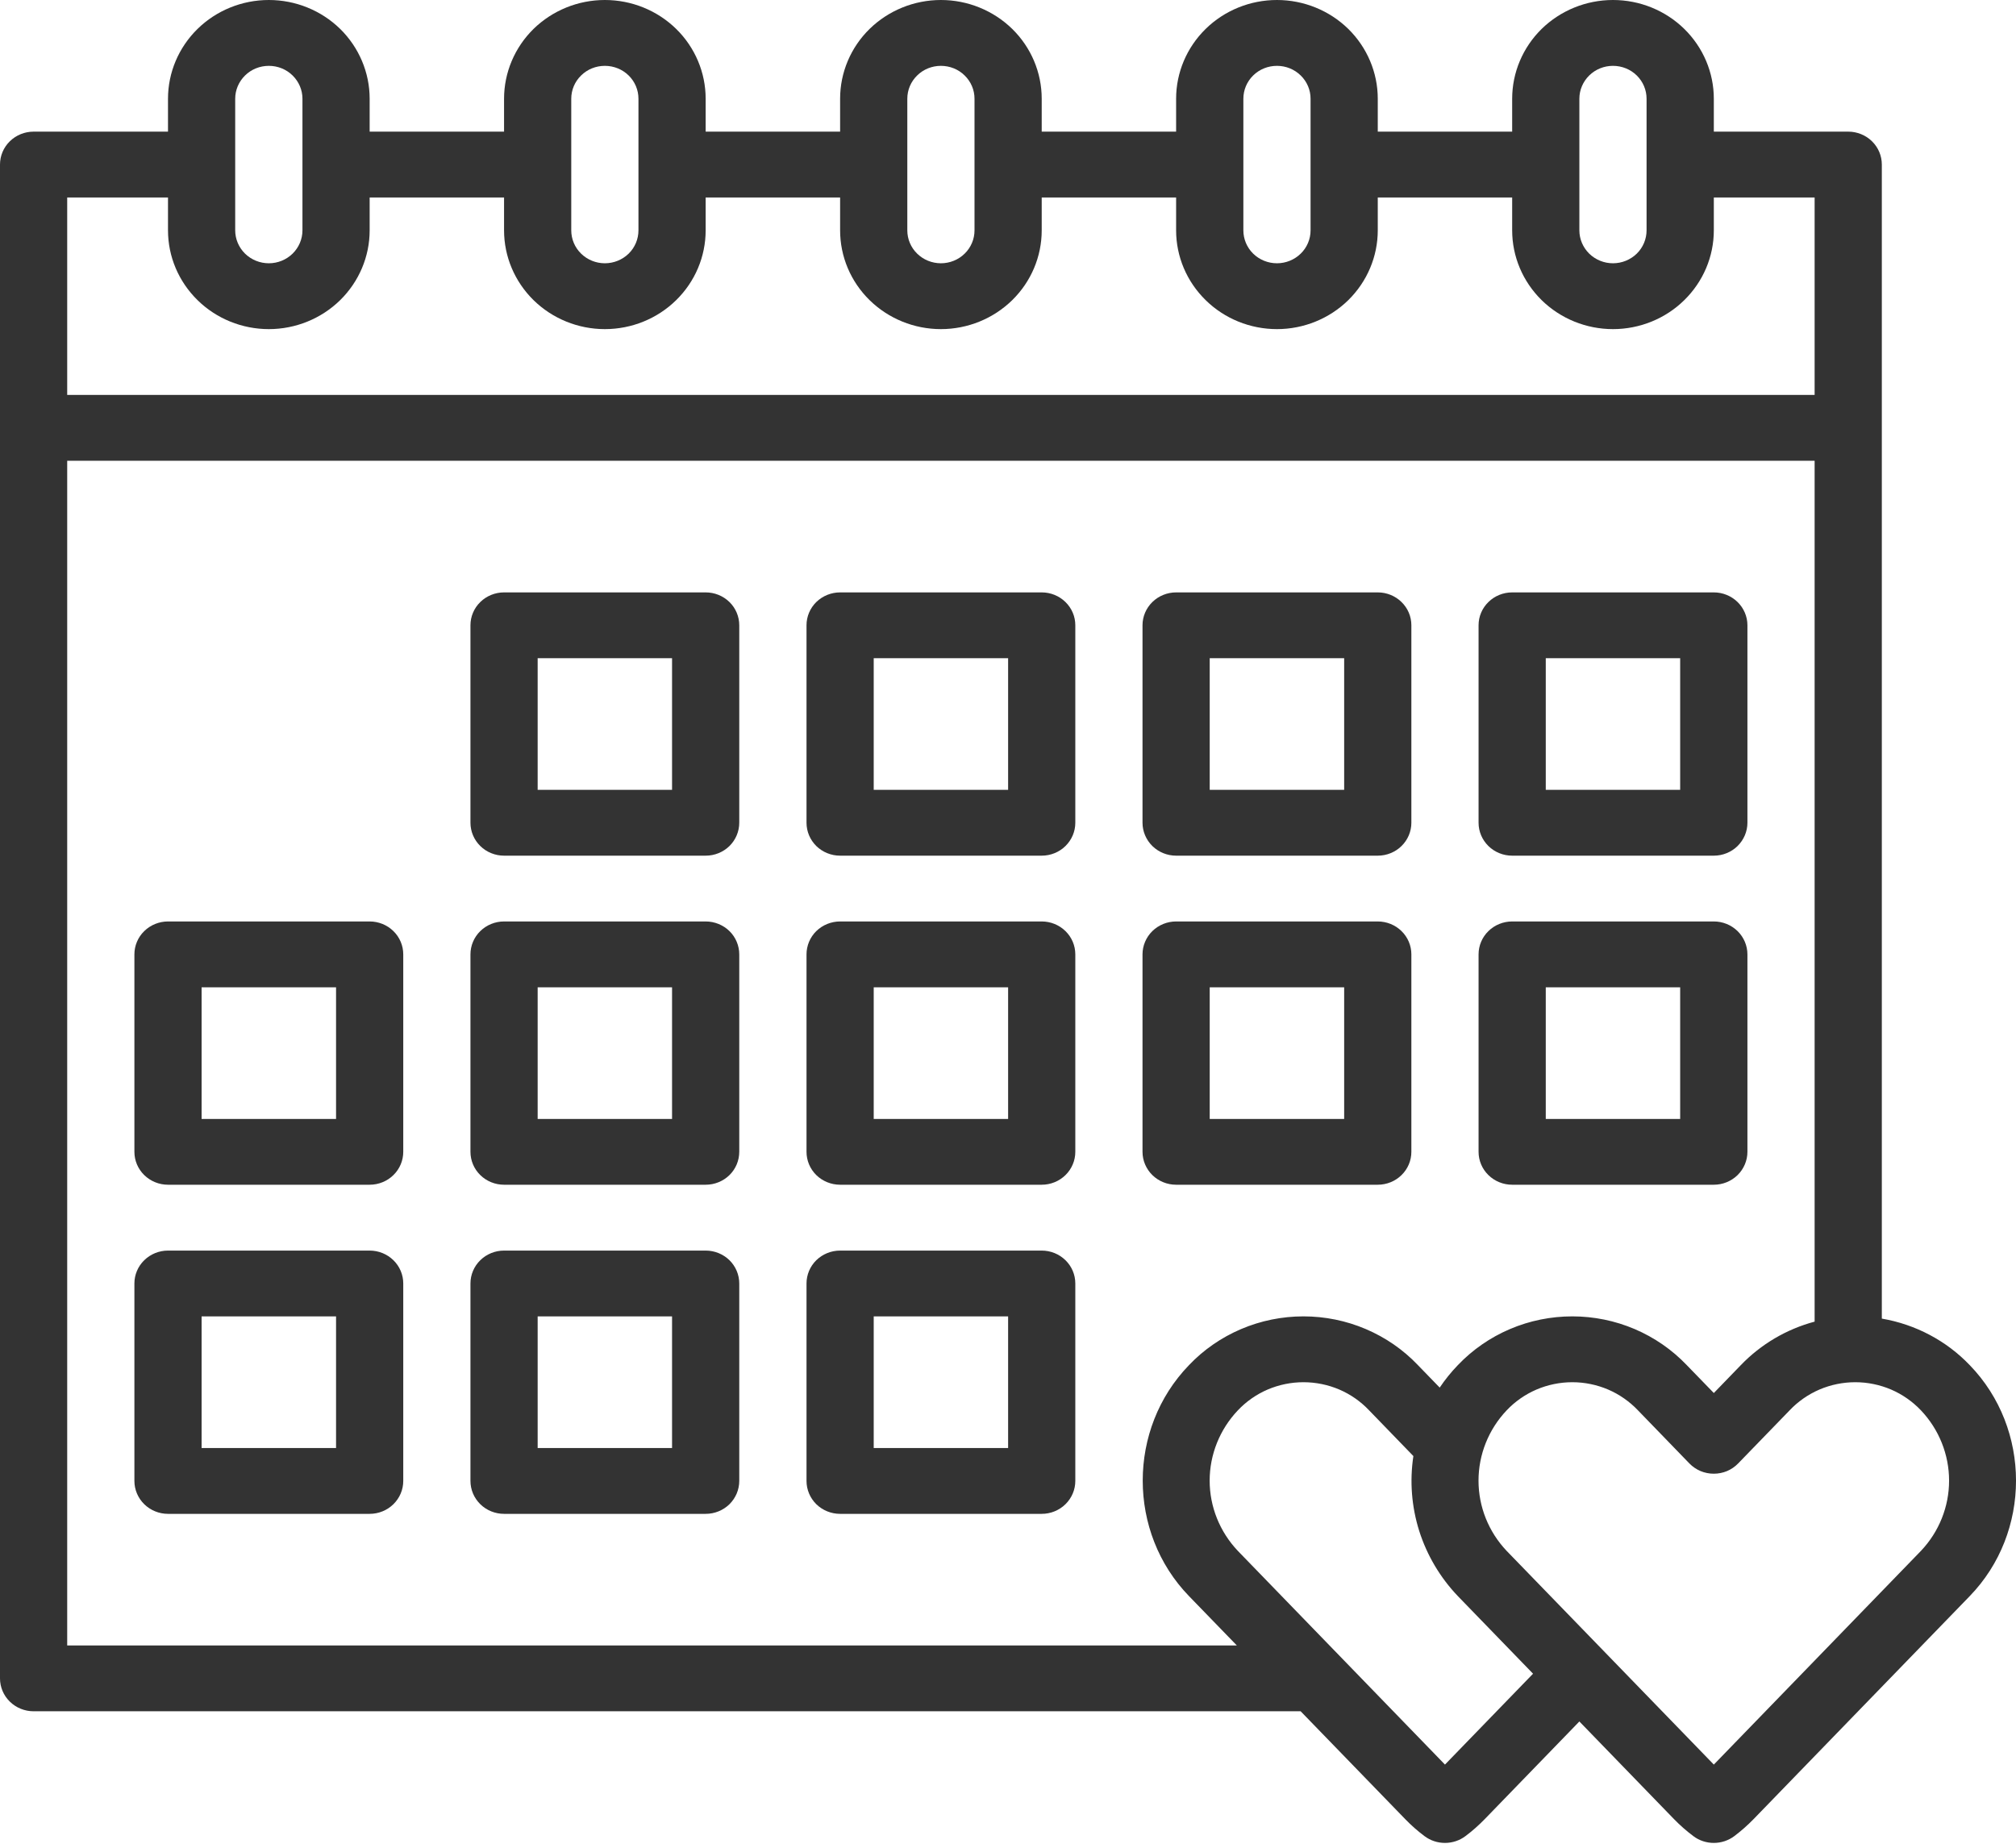
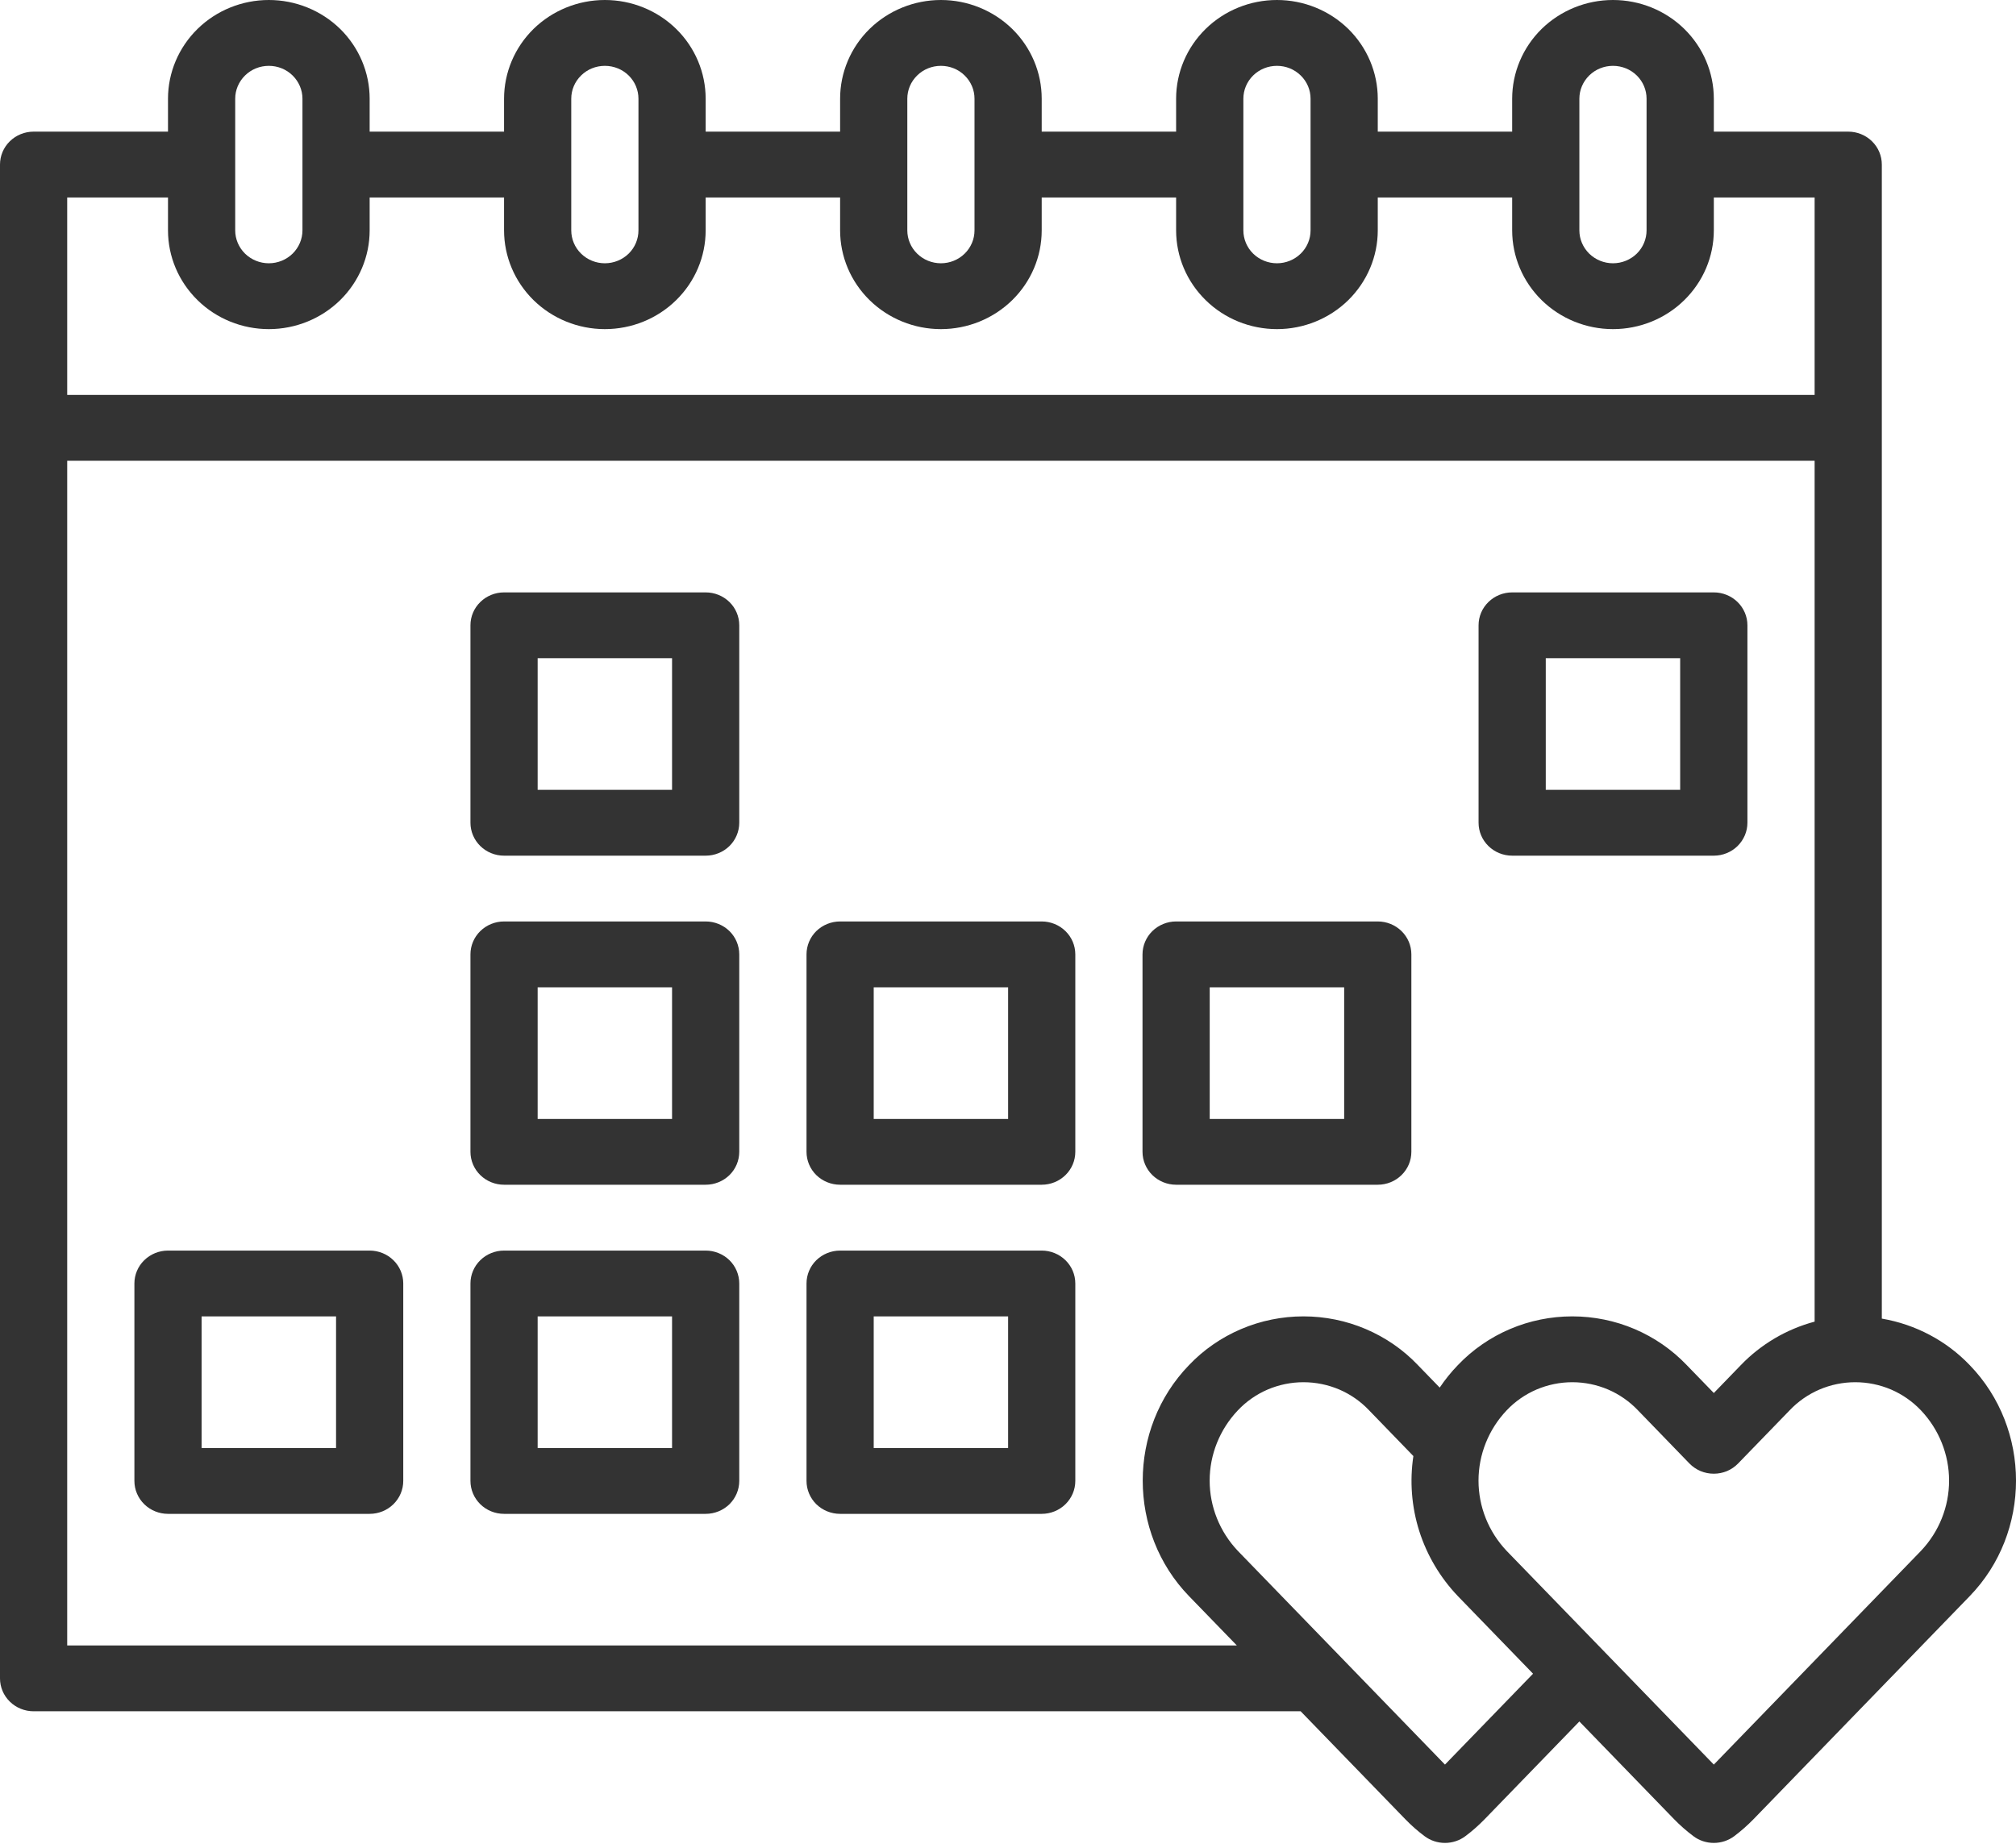
<svg xmlns="http://www.w3.org/2000/svg" width="36" height="33" viewBox="0 0 36 33" fill="none">
  <rect width="44.264" height="44" fill="white" />
  <path d="M35.173 24.38C34.756 23.944 34.205 23.653 33.604 23.55V2.939C33.604 2.783 33.541 2.633 33.428 2.523C33.316 2.413 33.163 2.351 33.004 2.351H30.604V1.763C30.604 1.296 30.414 0.847 30.076 0.516C29.739 0.186 29.281 0 28.803 0C28.326 0 27.868 0.186 27.53 0.516C27.193 0.847 27.003 1.296 27.003 1.763V2.351H24.603V1.763C24.603 1.296 24.413 0.847 24.076 0.516C23.738 0.186 23.28 0 22.803 0C22.325 0 21.867 0.186 21.53 0.516C21.192 0.847 21.002 1.296 21.002 1.763V2.351H18.602V1.763C18.602 1.296 18.413 0.847 18.075 0.516C17.737 0.186 17.279 0 16.802 0C16.325 0 15.867 0.186 15.529 0.516C15.191 0.847 15.002 1.296 15.002 1.763V2.351H12.601V1.763C12.601 1.296 12.412 0.847 12.074 0.516C11.737 0.186 11.279 0 10.801 0C10.324 0 9.866 0.186 9.528 0.516C9.191 0.847 9.001 1.296 9.001 1.763V2.351H6.601V1.763C6.601 1.296 6.411 0.847 6.074 0.516C5.736 0.186 5.278 0 4.801 0C4.323 0 3.865 0.186 3.528 0.516C3.19 0.847 3 1.296 3 1.763V2.351H0.6C0.441 2.351 0.288 2.413 0.176 2.523C0.063 2.633 0 2.783 0 2.939V29.976C0 30.131 0.063 30.281 0.176 30.391C0.288 30.501 0.441 30.563 0.6 30.563H23.226L25.093 32.489C25.199 32.599 25.315 32.701 25.438 32.793C25.543 32.872 25.671 32.914 25.803 32.914C25.935 32.914 26.063 32.872 26.168 32.793C26.291 32.701 26.406 32.599 26.513 32.489L28.203 30.745L29.893 32.489C30 32.599 30.116 32.701 30.239 32.793C30.343 32.872 30.472 32.914 30.604 32.914C30.735 32.914 30.864 32.872 30.969 32.793C31.091 32.701 31.207 32.599 31.314 32.489L35.173 28.507C36.276 27.37 36.276 25.518 35.173 24.38L35.173 24.38ZM28.203 1.763C28.203 1.607 28.267 1.458 28.379 1.348C28.492 1.237 28.644 1.176 28.803 1.176C28.962 1.176 29.115 1.237 29.228 1.348C29.34 1.458 29.403 1.607 29.403 1.763V4.114C29.403 4.27 29.34 4.42 29.228 4.53C29.115 4.64 28.962 4.702 28.803 4.702C28.644 4.702 28.492 4.64 28.379 4.53C28.267 4.42 28.203 4.27 28.203 4.114V1.763ZM22.203 1.763C22.203 1.607 22.266 1.458 22.378 1.348C22.491 1.237 22.643 1.176 22.803 1.176C22.962 1.176 23.114 1.237 23.227 1.348C23.34 1.458 23.403 1.607 23.403 1.763V4.114C23.403 4.27 23.34 4.42 23.227 4.53C23.114 4.64 22.962 4.702 22.803 4.702C22.643 4.702 22.491 4.64 22.378 4.53C22.266 4.42 22.203 4.27 22.203 4.114V1.763ZM16.202 1.763C16.202 1.607 16.265 1.458 16.378 1.348C16.49 1.237 16.643 1.176 16.802 1.176C16.961 1.176 17.114 1.237 17.226 1.348C17.339 1.458 17.402 1.607 17.402 1.763V4.114C17.402 4.27 17.339 4.42 17.226 4.53C17.114 4.64 16.961 4.702 16.802 4.702C16.643 4.702 16.49 4.64 16.378 4.53C16.265 4.42 16.202 4.27 16.202 4.114V1.763ZM10.201 1.763C10.201 1.607 10.264 1.458 10.377 1.348C10.489 1.237 10.642 1.176 10.801 1.176C10.96 1.176 11.113 1.237 11.226 1.348C11.338 1.458 11.401 1.607 11.401 1.763V4.114C11.401 4.27 11.338 4.42 11.226 4.53C11.113 4.64 10.96 4.702 10.801 4.702C10.642 4.702 10.489 4.64 10.377 4.53C10.264 4.42 10.201 4.27 10.201 4.114V1.763ZM4.2 1.763C4.2 1.607 4.264 1.458 4.376 1.348C4.489 1.237 4.641 1.176 4.801 1.176C4.96 1.176 5.112 1.237 5.225 1.348C5.337 1.458 5.401 1.607 5.401 1.763V4.114C5.401 4.27 5.337 4.42 5.225 4.53C5.112 4.64 4.96 4.702 4.801 4.702C4.641 4.702 4.489 4.64 4.376 4.53C4.264 4.42 4.2 4.27 4.2 4.114V1.763ZM1.2 3.527H3V4.114C3 4.582 3.19 5.03 3.528 5.361C3.865 5.692 4.323 5.878 4.801 5.878C5.278 5.878 5.736 5.692 6.074 5.361C6.411 5.03 6.601 4.582 6.601 4.114V3.527H9.001V4.114C9.001 4.582 9.191 5.03 9.528 5.361C9.866 5.692 10.324 5.878 10.801 5.878C11.279 5.878 11.737 5.692 12.074 5.361C12.412 5.03 12.601 4.582 12.601 4.114V3.527H15.002V4.114C15.002 4.582 15.191 5.03 15.529 5.361C15.867 5.692 16.325 5.878 16.802 5.878C17.279 5.878 17.737 5.692 18.075 5.361C18.413 5.03 18.602 4.582 18.602 4.114V3.527H21.002V4.114C21.002 4.582 21.192 5.03 21.53 5.361C21.867 5.692 22.325 5.878 22.803 5.878C23.28 5.878 23.738 5.692 24.076 5.361C24.413 5.03 24.603 4.582 24.603 4.114V3.527H27.003V4.114C27.003 4.582 27.193 5.03 27.53 5.361C27.868 5.692 28.326 5.878 28.803 5.878C29.281 5.878 29.739 5.692 30.076 5.361C30.414 5.03 30.604 4.582 30.604 4.114V3.527H32.404V7.053H1.2V3.527ZM1.2 29.388V8.229H32.404V23.604C31.9 23.739 31.445 24.008 31.087 24.38L30.604 24.879L30.12 24.38C29.859 24.106 29.542 23.887 29.191 23.737C28.839 23.587 28.46 23.51 28.077 23.51C27.694 23.51 27.314 23.587 26.963 23.737C26.611 23.887 26.295 24.106 26.034 24.38C25.914 24.504 25.805 24.639 25.709 24.782L25.319 24.38C25.058 24.105 24.741 23.887 24.39 23.737C24.038 23.587 23.659 23.51 23.276 23.51C22.893 23.51 22.514 23.587 22.162 23.737C21.811 23.887 21.494 24.105 21.233 24.38C20.13 25.518 20.13 27.369 21.233 28.507L22.087 29.388H1.2ZM25.803 31.515L22.104 27.698C21.781 27.357 21.601 26.909 21.601 26.444C21.601 25.979 21.781 25.53 22.104 25.189C22.253 25.031 22.434 24.904 22.636 24.817C22.838 24.731 23.056 24.686 23.276 24.686C23.497 24.686 23.715 24.731 23.917 24.817C24.119 24.904 24.3 25.031 24.449 25.189L25.239 26.005C25.171 26.453 25.207 26.912 25.344 27.345C25.482 27.778 25.718 28.176 26.034 28.507L27.376 29.892L25.803 31.515ZM34.303 27.698L30.604 31.515L26.904 27.698C26.581 27.357 26.402 26.909 26.402 26.444C26.402 25.979 26.581 25.53 26.904 25.189C27.053 25.031 27.235 24.904 27.437 24.817C27.639 24.731 27.857 24.686 28.077 24.686C28.297 24.686 28.515 24.731 28.717 24.817C28.919 24.904 29.1 25.031 29.25 25.189L30.168 26.137C30.224 26.195 30.292 26.241 30.367 26.273C30.442 26.304 30.522 26.32 30.603 26.32C30.685 26.32 30.765 26.304 30.84 26.273C30.915 26.241 30.982 26.195 31.038 26.137L31.957 25.189C32.106 25.031 32.288 24.904 32.49 24.817C32.691 24.731 32.91 24.686 33.13 24.686C33.35 24.686 33.568 24.731 33.77 24.817C33.972 24.904 34.153 25.031 34.303 25.189C34.626 25.53 34.805 25.979 34.805 26.444C34.805 26.909 34.626 27.357 34.303 27.698Z" fill="#333333" />
  <path d="M12.601 16.457H9.001C8.842 16.457 8.689 16.519 8.577 16.629C8.464 16.739 8.401 16.889 8.401 17.045V20.571C8.401 20.727 8.464 20.877 8.577 20.987C8.689 21.097 8.842 21.159 9.001 21.159H12.601C12.761 21.159 12.913 21.097 13.026 20.987C13.138 20.877 13.201 20.727 13.201 20.571V17.045C13.201 16.889 13.138 16.739 13.026 16.629C12.913 16.519 12.761 16.457 12.601 16.457ZM12.001 19.984H9.601V17.633H12.001V19.984Z" fill="#333333" />
-   <path d="M6.601 16.457H3C2.841 16.457 2.689 16.519 2.576 16.629C2.463 16.739 2.4 16.889 2.4 17.045V20.571C2.4 20.727 2.463 20.877 2.576 20.987C2.689 21.097 2.841 21.159 3 21.159H6.601C6.76 21.159 6.913 21.097 7.025 20.987C7.138 20.877 7.201 20.727 7.201 20.571V17.045C7.201 16.889 7.138 16.739 7.025 16.629C6.913 16.519 6.76 16.457 6.601 16.457ZM6.001 19.984H3.6V17.633H6.001V19.984Z" fill="#333333" />
  <path d="M18.602 16.457H15.002C14.843 16.457 14.69 16.519 14.577 16.629C14.465 16.739 14.402 16.889 14.402 17.045V20.571C14.402 20.727 14.465 20.877 14.577 20.987C14.69 21.097 14.843 21.159 15.002 21.159H18.602C18.761 21.159 18.914 21.097 19.026 20.987C19.139 20.877 19.202 20.727 19.202 20.571V17.045C19.202 16.889 19.139 16.739 19.026 16.629C18.914 16.519 18.761 16.457 18.602 16.457ZM18.002 19.984H15.602V17.633H18.002V19.984Z" fill="#333333" />
  <path d="M21.002 21.159H24.603C24.762 21.159 24.915 21.097 25.027 20.987C25.14 20.877 25.203 20.727 25.203 20.571V17.045C25.203 16.889 25.14 16.739 25.027 16.629C24.915 16.519 24.762 16.457 24.603 16.457H21.002C20.843 16.457 20.691 16.519 20.578 16.629C20.466 16.739 20.402 16.889 20.402 17.045V20.571C20.402 20.727 20.466 20.877 20.578 20.987C20.691 21.097 20.843 21.159 21.002 21.159ZM21.602 17.633H24.003V19.984H21.602V17.633Z" fill="#333333" />
-   <path d="M27.003 21.159H30.604C30.763 21.159 30.915 21.097 31.028 20.987C31.14 20.877 31.204 20.727 31.204 20.571V17.045C31.204 16.889 31.14 16.739 31.028 16.629C30.915 16.519 30.763 16.457 30.604 16.457H27.003C26.844 16.457 26.691 16.519 26.579 16.629C26.466 16.739 26.403 16.889 26.403 17.045V20.571C26.403 20.727 26.466 20.877 26.579 20.987C26.691 21.097 26.844 21.159 27.003 21.159ZM27.603 17.633H30.003V19.984H27.603V17.633Z" fill="#333333" />
  <path d="M12.601 10.58H9.001C8.842 10.58 8.689 10.642 8.577 10.752C8.464 10.862 8.401 11.011 8.401 11.167V14.694C8.401 14.85 8.464 14.999 8.577 15.11C8.689 15.22 8.842 15.282 9.001 15.282H12.601C12.761 15.282 12.913 15.22 13.026 15.11C13.138 14.999 13.201 14.85 13.201 14.694V11.167C13.201 11.011 13.138 10.862 13.026 10.752C12.913 10.642 12.761 10.58 12.601 10.58ZM12.001 14.106H9.601V11.755H12.001V14.106Z" fill="#333333" />
-   <path d="M18.602 10.58H15.002C14.843 10.58 14.69 10.642 14.577 10.752C14.465 10.862 14.402 11.011 14.402 11.167V14.694C14.402 14.85 14.465 14.999 14.577 15.11C14.69 15.22 14.843 15.282 15.002 15.282H18.602C18.761 15.282 18.914 15.22 19.026 15.11C19.139 14.999 19.202 14.85 19.202 14.694V11.167C19.202 11.011 19.139 10.862 19.026 10.752C18.914 10.642 18.761 10.58 18.602 10.58ZM18.002 14.106H15.602V11.755H18.002V14.106Z" fill="#333333" />
-   <path d="M21.002 15.282H24.603C24.762 15.282 24.915 15.22 25.027 15.11C25.14 14.999 25.203 14.85 25.203 14.694V11.167C25.203 11.011 25.14 10.862 25.027 10.752C24.915 10.642 24.762 10.58 24.603 10.58H21.002C20.843 10.58 20.691 10.642 20.578 10.752C20.466 10.862 20.402 11.011 20.402 11.167V14.694C20.402 14.85 20.466 14.999 20.578 15.11C20.691 15.22 20.843 15.282 21.002 15.282ZM21.602 11.755H24.003V14.106H21.602V11.755Z" fill="#333333" />
  <path d="M27.003 15.282H30.604C30.763 15.282 30.915 15.22 31.028 15.11C31.14 14.999 31.204 14.85 31.204 14.694V11.167C31.204 11.011 31.14 10.862 31.028 10.752C30.915 10.642 30.763 10.58 30.604 10.58H27.003C26.844 10.58 26.691 10.642 26.579 10.752C26.466 10.862 26.403 11.011 26.403 11.167V14.694C26.403 14.85 26.466 14.999 26.579 15.11C26.691 15.22 26.844 15.282 27.003 15.282ZM27.603 11.755H30.003V14.106H27.603V11.755Z" fill="#333333" />
  <path d="M12.601 22.335H9.001C8.842 22.335 8.689 22.397 8.577 22.507C8.464 22.617 8.401 22.767 8.401 22.922V26.449C8.401 26.605 8.464 26.754 8.577 26.865C8.689 26.975 8.842 27.037 9.001 27.037H12.601C12.761 27.037 12.913 26.975 13.026 26.865C13.138 26.754 13.201 26.605 13.201 26.449V22.922C13.201 22.767 13.138 22.617 13.026 22.507C12.913 22.397 12.761 22.335 12.601 22.335ZM12.001 25.861H9.601V23.51H12.001V25.861Z" fill="#333333" />
  <path d="M6.601 22.335H3C2.841 22.335 2.689 22.397 2.576 22.507C2.463 22.617 2.4 22.767 2.4 22.922V26.449C2.4 26.605 2.463 26.754 2.576 26.865C2.689 26.975 2.841 27.037 3 27.037H6.601C6.76 27.037 6.913 26.975 7.025 26.865C7.138 26.754 7.201 26.605 7.201 26.449V22.922C7.201 22.767 7.138 22.617 7.025 22.507C6.913 22.397 6.76 22.335 6.601 22.335ZM6.001 25.861H3.6V23.51H6.001V25.861Z" fill="#333333" />
  <path d="M18.602 22.335H15.002C14.843 22.335 14.69 22.397 14.577 22.507C14.465 22.617 14.402 22.767 14.402 22.922V26.449C14.402 26.605 14.465 26.754 14.577 26.865C14.69 26.975 14.843 27.037 15.002 27.037H18.602C18.761 27.037 18.914 26.975 19.026 26.865C19.139 26.754 19.202 26.605 19.202 26.449V22.922C19.202 22.767 19.139 22.617 19.026 22.507C18.914 22.397 18.761 22.335 18.602 22.335ZM18.002 25.861H15.602V23.51H18.002V25.861Z" fill="#333333" />
</svg>